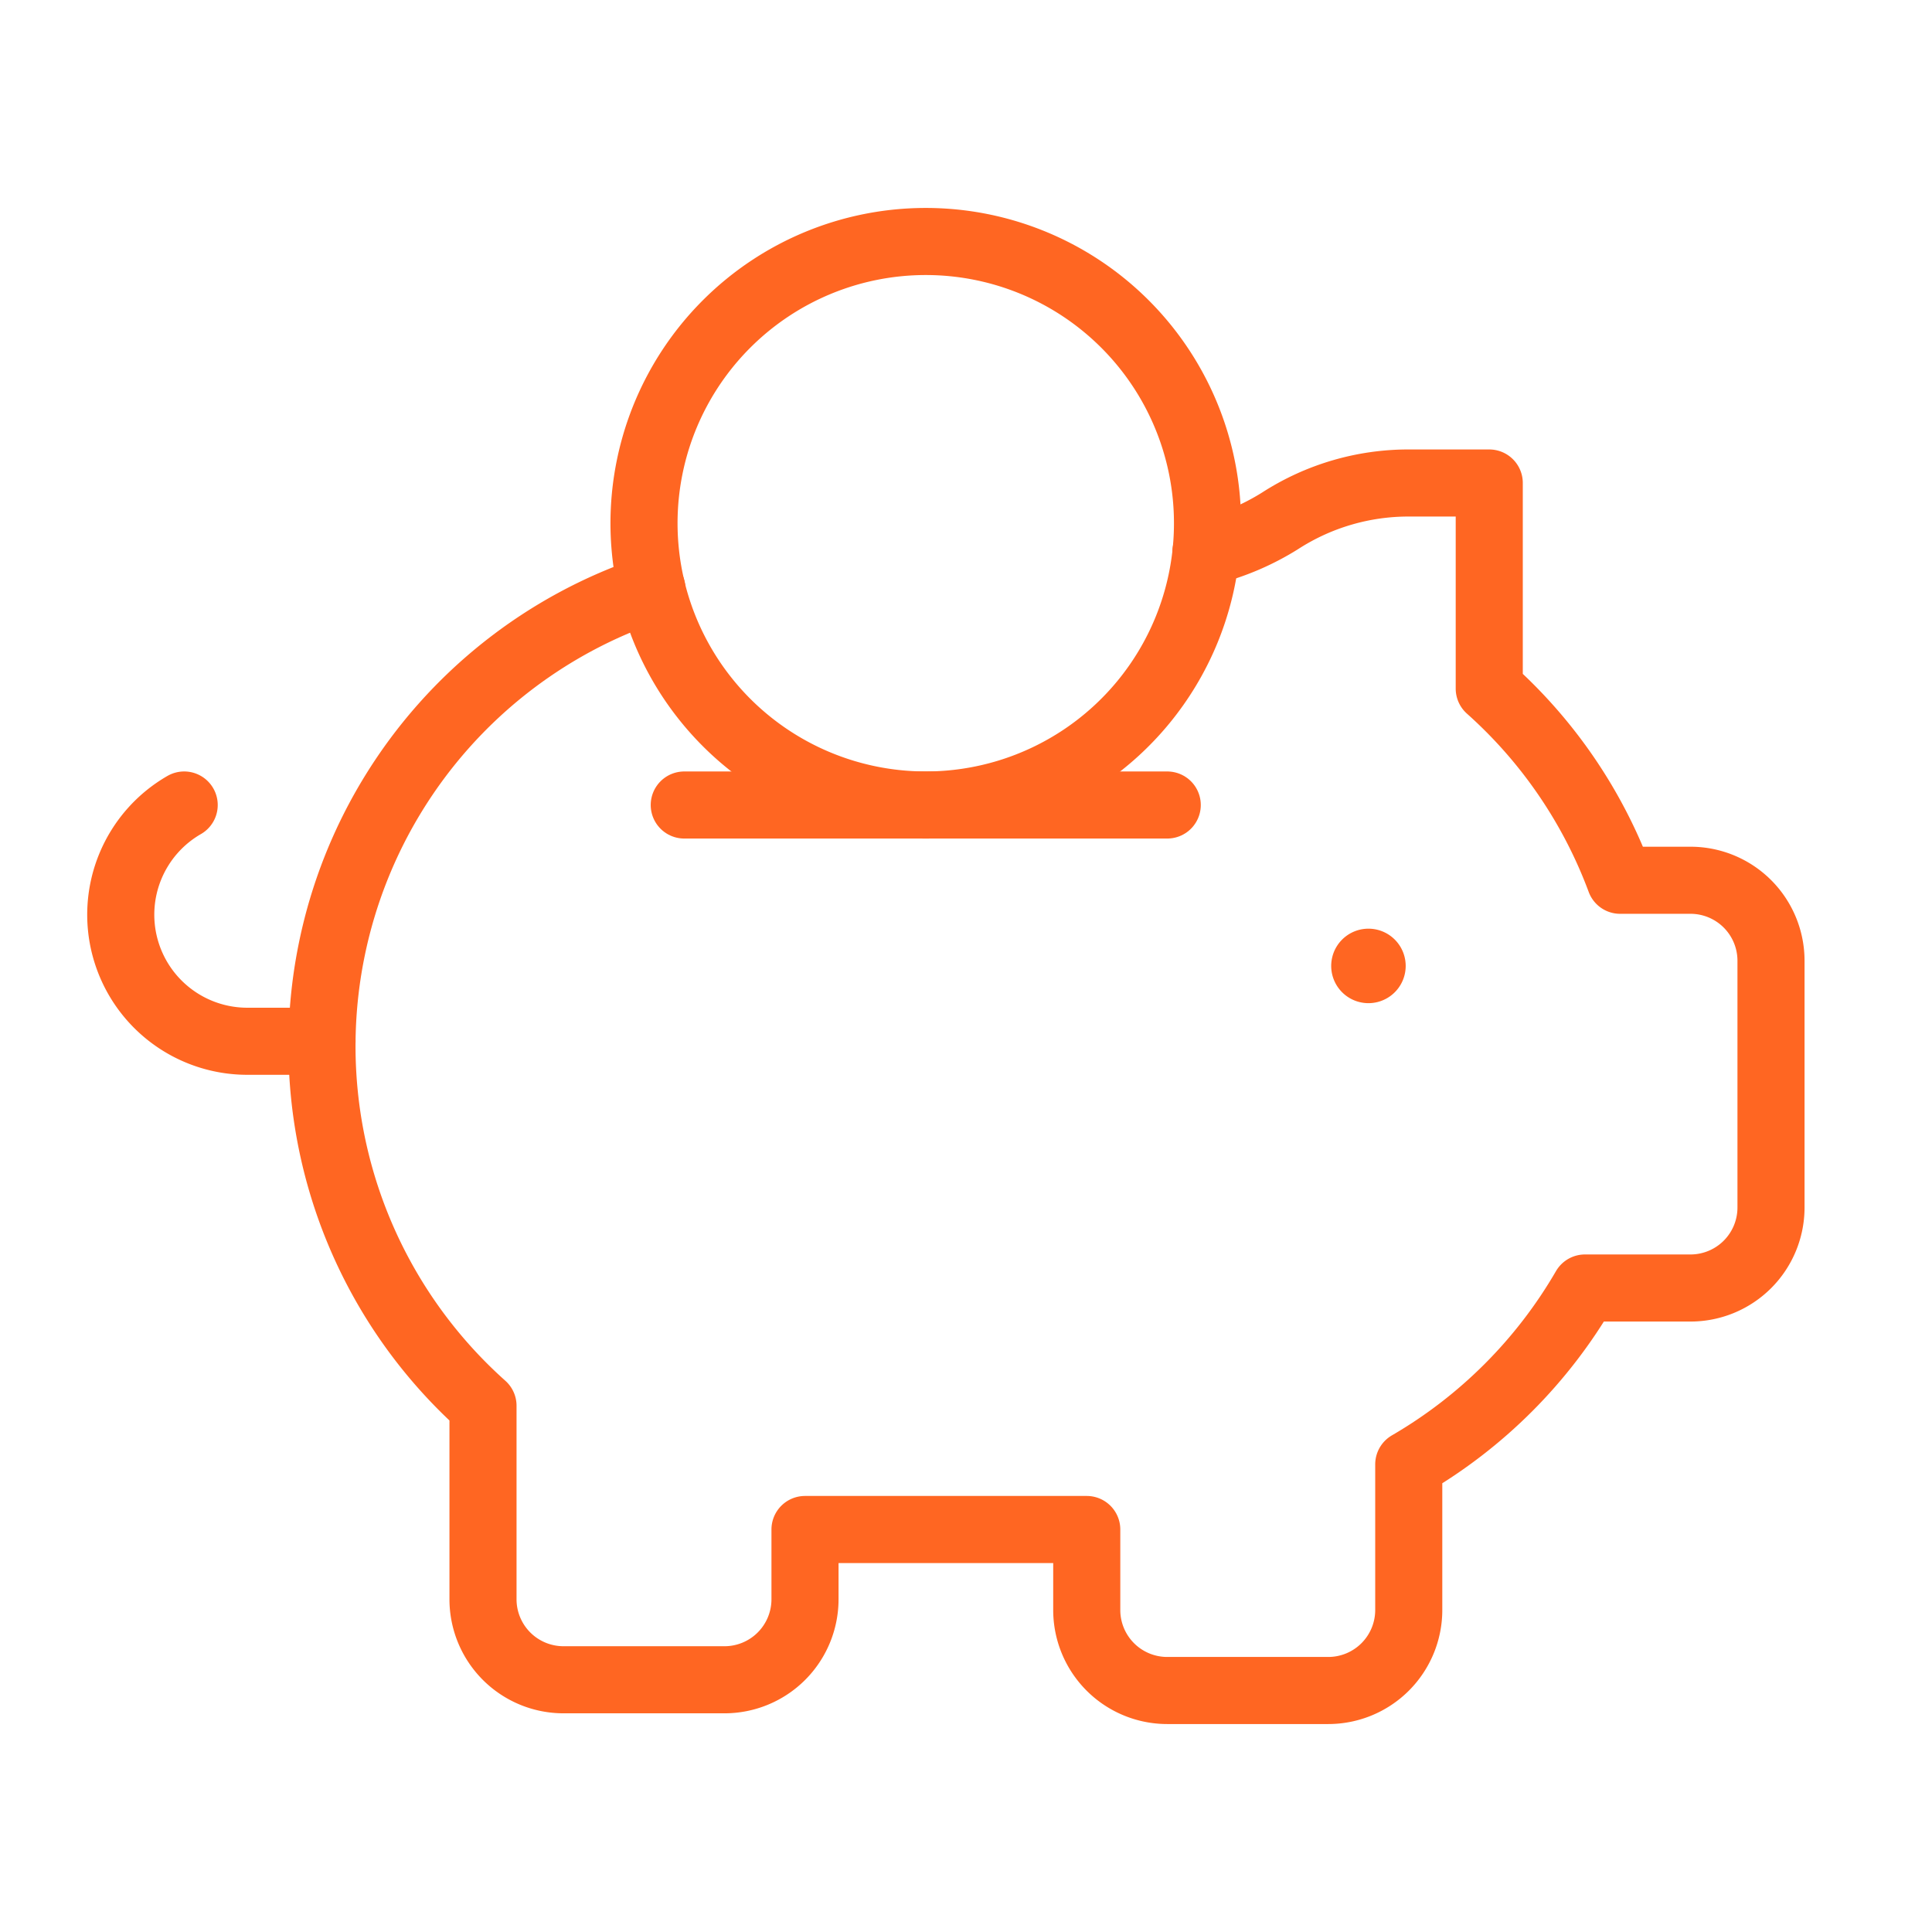
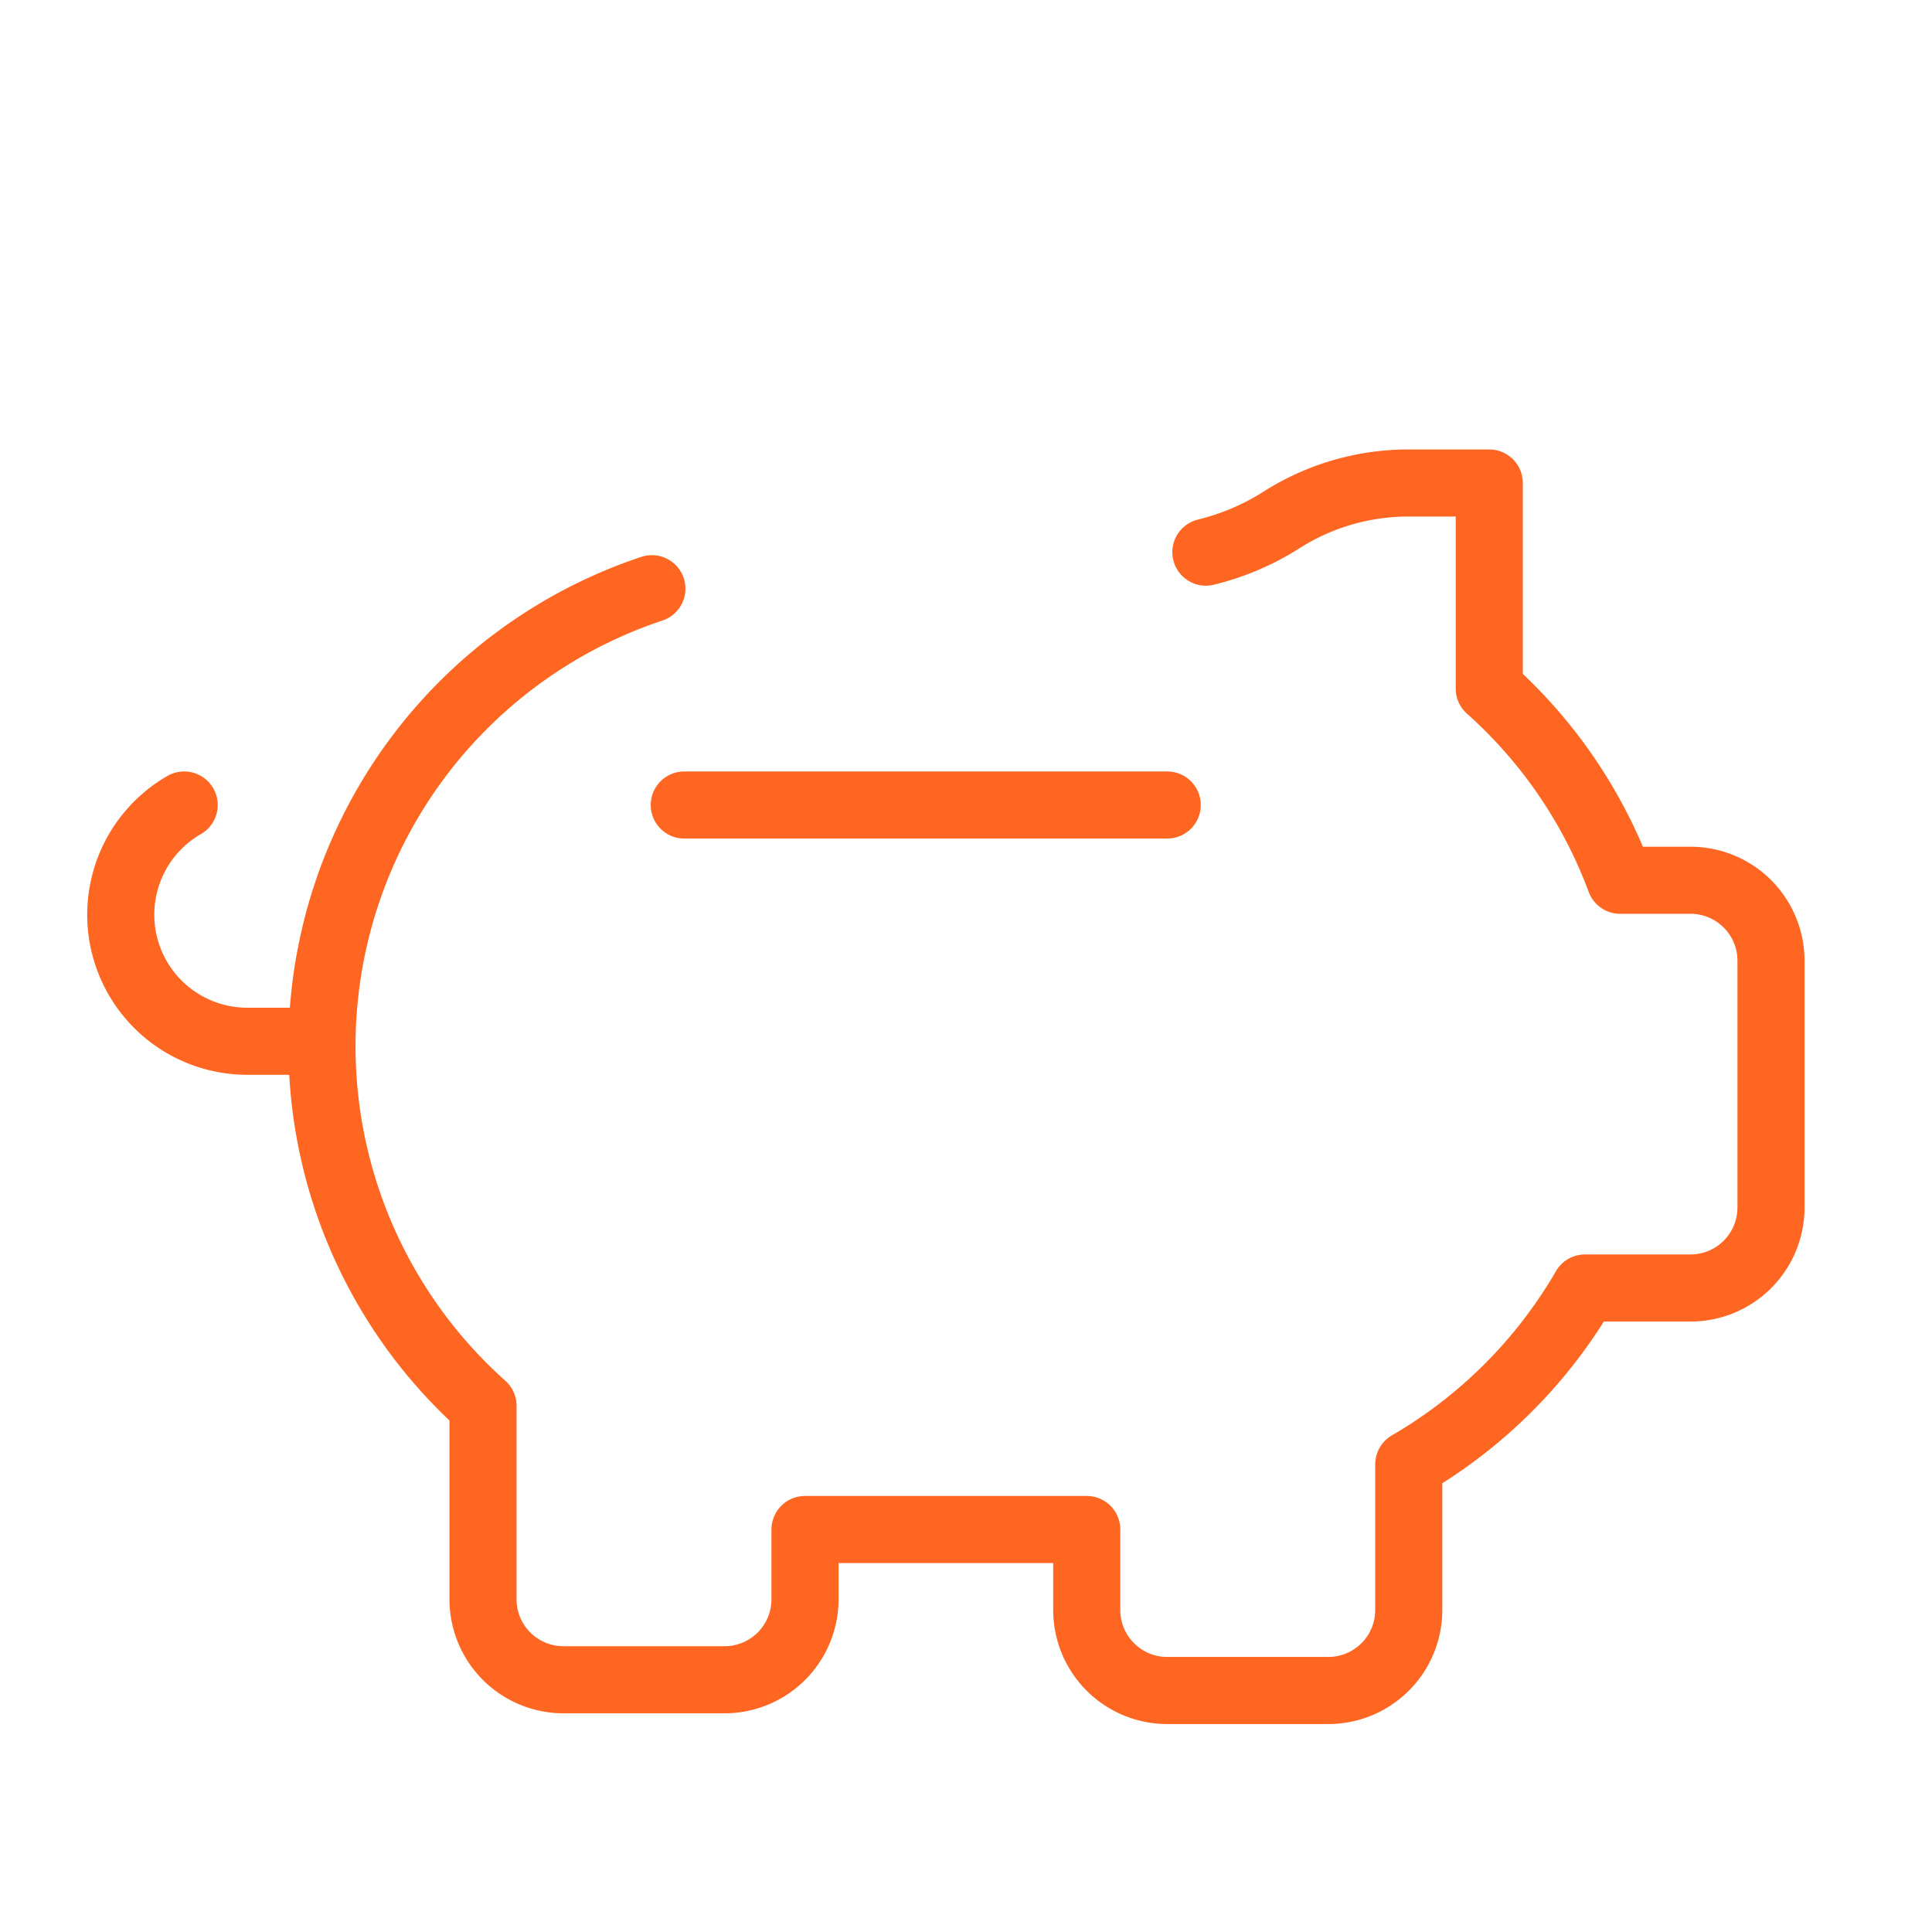
<svg xmlns="http://www.w3.org/2000/svg" id="Group" width="72" height="72" viewBox="0 0 72 72">
  <g id="Group-2" data-name="Group">
    <path id="Path" d="M0,0H72V72H0Z" fill="none" />
-     <path id="Path-2" data-name="Path" d="M17.925,3.075a10.5,10.5,0,1,1-14.849,0,10.5,10.5,0,0,1,14.849,0" transform="translate(24 9)" fill="none" stroke="#f62" stroke-linecap="round" stroke-linejoin="round" stroke-miterlimit="10" stroke-width="2.5" />
-     <path id="Path-3" data-name="Path" d="M.69.494a.138.138,0,1,1-.2,0,.138.138,0,0,1,.2,0" transform="translate(50.408 35.408)" fill="none" stroke="#f62" stroke-linecap="round" stroke-linejoin="round" stroke-miterlimit="10" stroke-width="2.5" />
    <path id="Path-4" data-name="Path" d="M32.94,2.577A9.418,9.418,0,0,0,35.706,1.41,8.812,8.812,0,0,1,40.5,0h3V7.662a17.951,17.951,0,0,1,4.878,7.143H51a3,3,0,0,1,3,3V27a3,3,0,0,1-3,3H47.067A18.105,18.105,0,0,1,40.5,36.573V42a3,3,0,0,1-3,3h-6a3,3,0,0,1-3-3V39H18v2.6a3,3,0,0,1-3,3H9a3,3,0,0,1-3-3V34.389a17.967,17.967,0,0,1,6.294-30.45" transform="translate(12 18)" fill="none" stroke="#f62" stroke-linecap="round" stroke-linejoin="round" stroke-miterlimit="10" stroke-width="2.5" />
    <path id="Path-5" data-name="Path" d="M2.364,0A4.717,4.717,0,0,0,4.731,8.805H7.5" transform="translate(4.5 30)" fill="none" stroke="#f62" stroke-linecap="round" stroke-linejoin="round" stroke-miterlimit="10" stroke-width="2.5" />
    <path id="Path-6" data-name="Path" d="M0,.5H18" transform="translate(25.5 29.5)" fill="none" stroke="#f62" stroke-linecap="round" stroke-linejoin="round" stroke-miterlimit="10" stroke-width="2.5" />
  </g>
</svg>